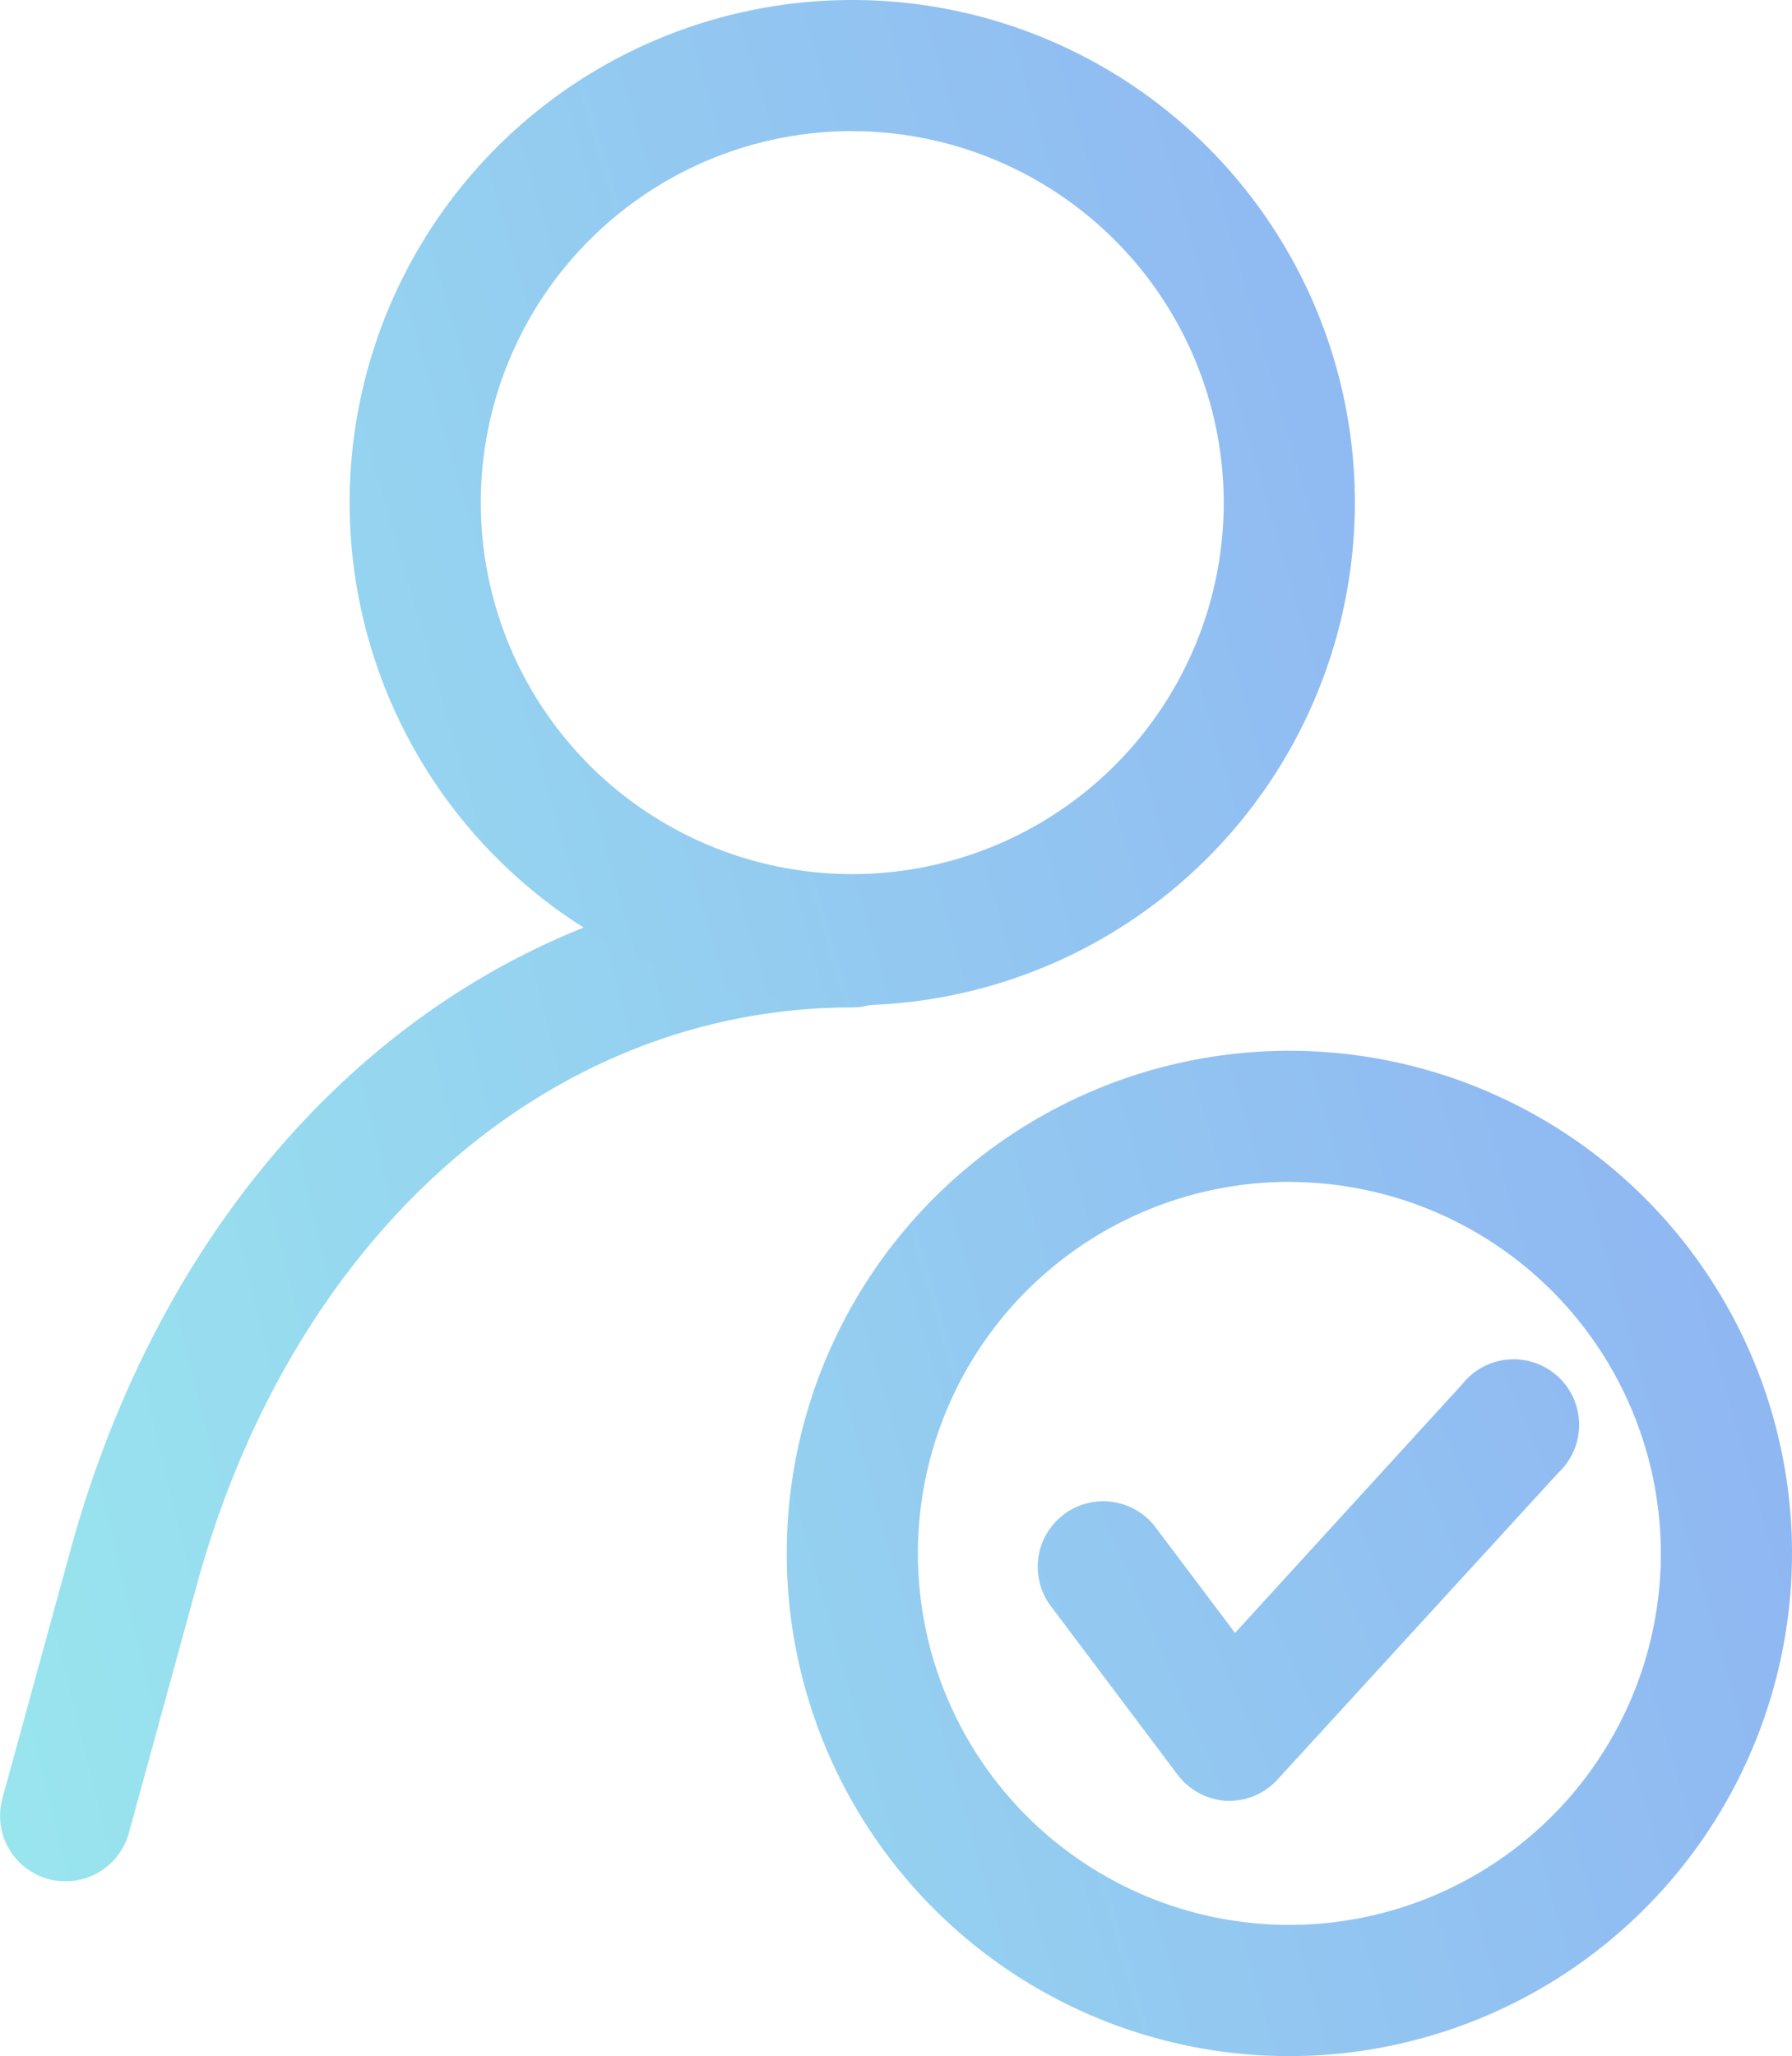
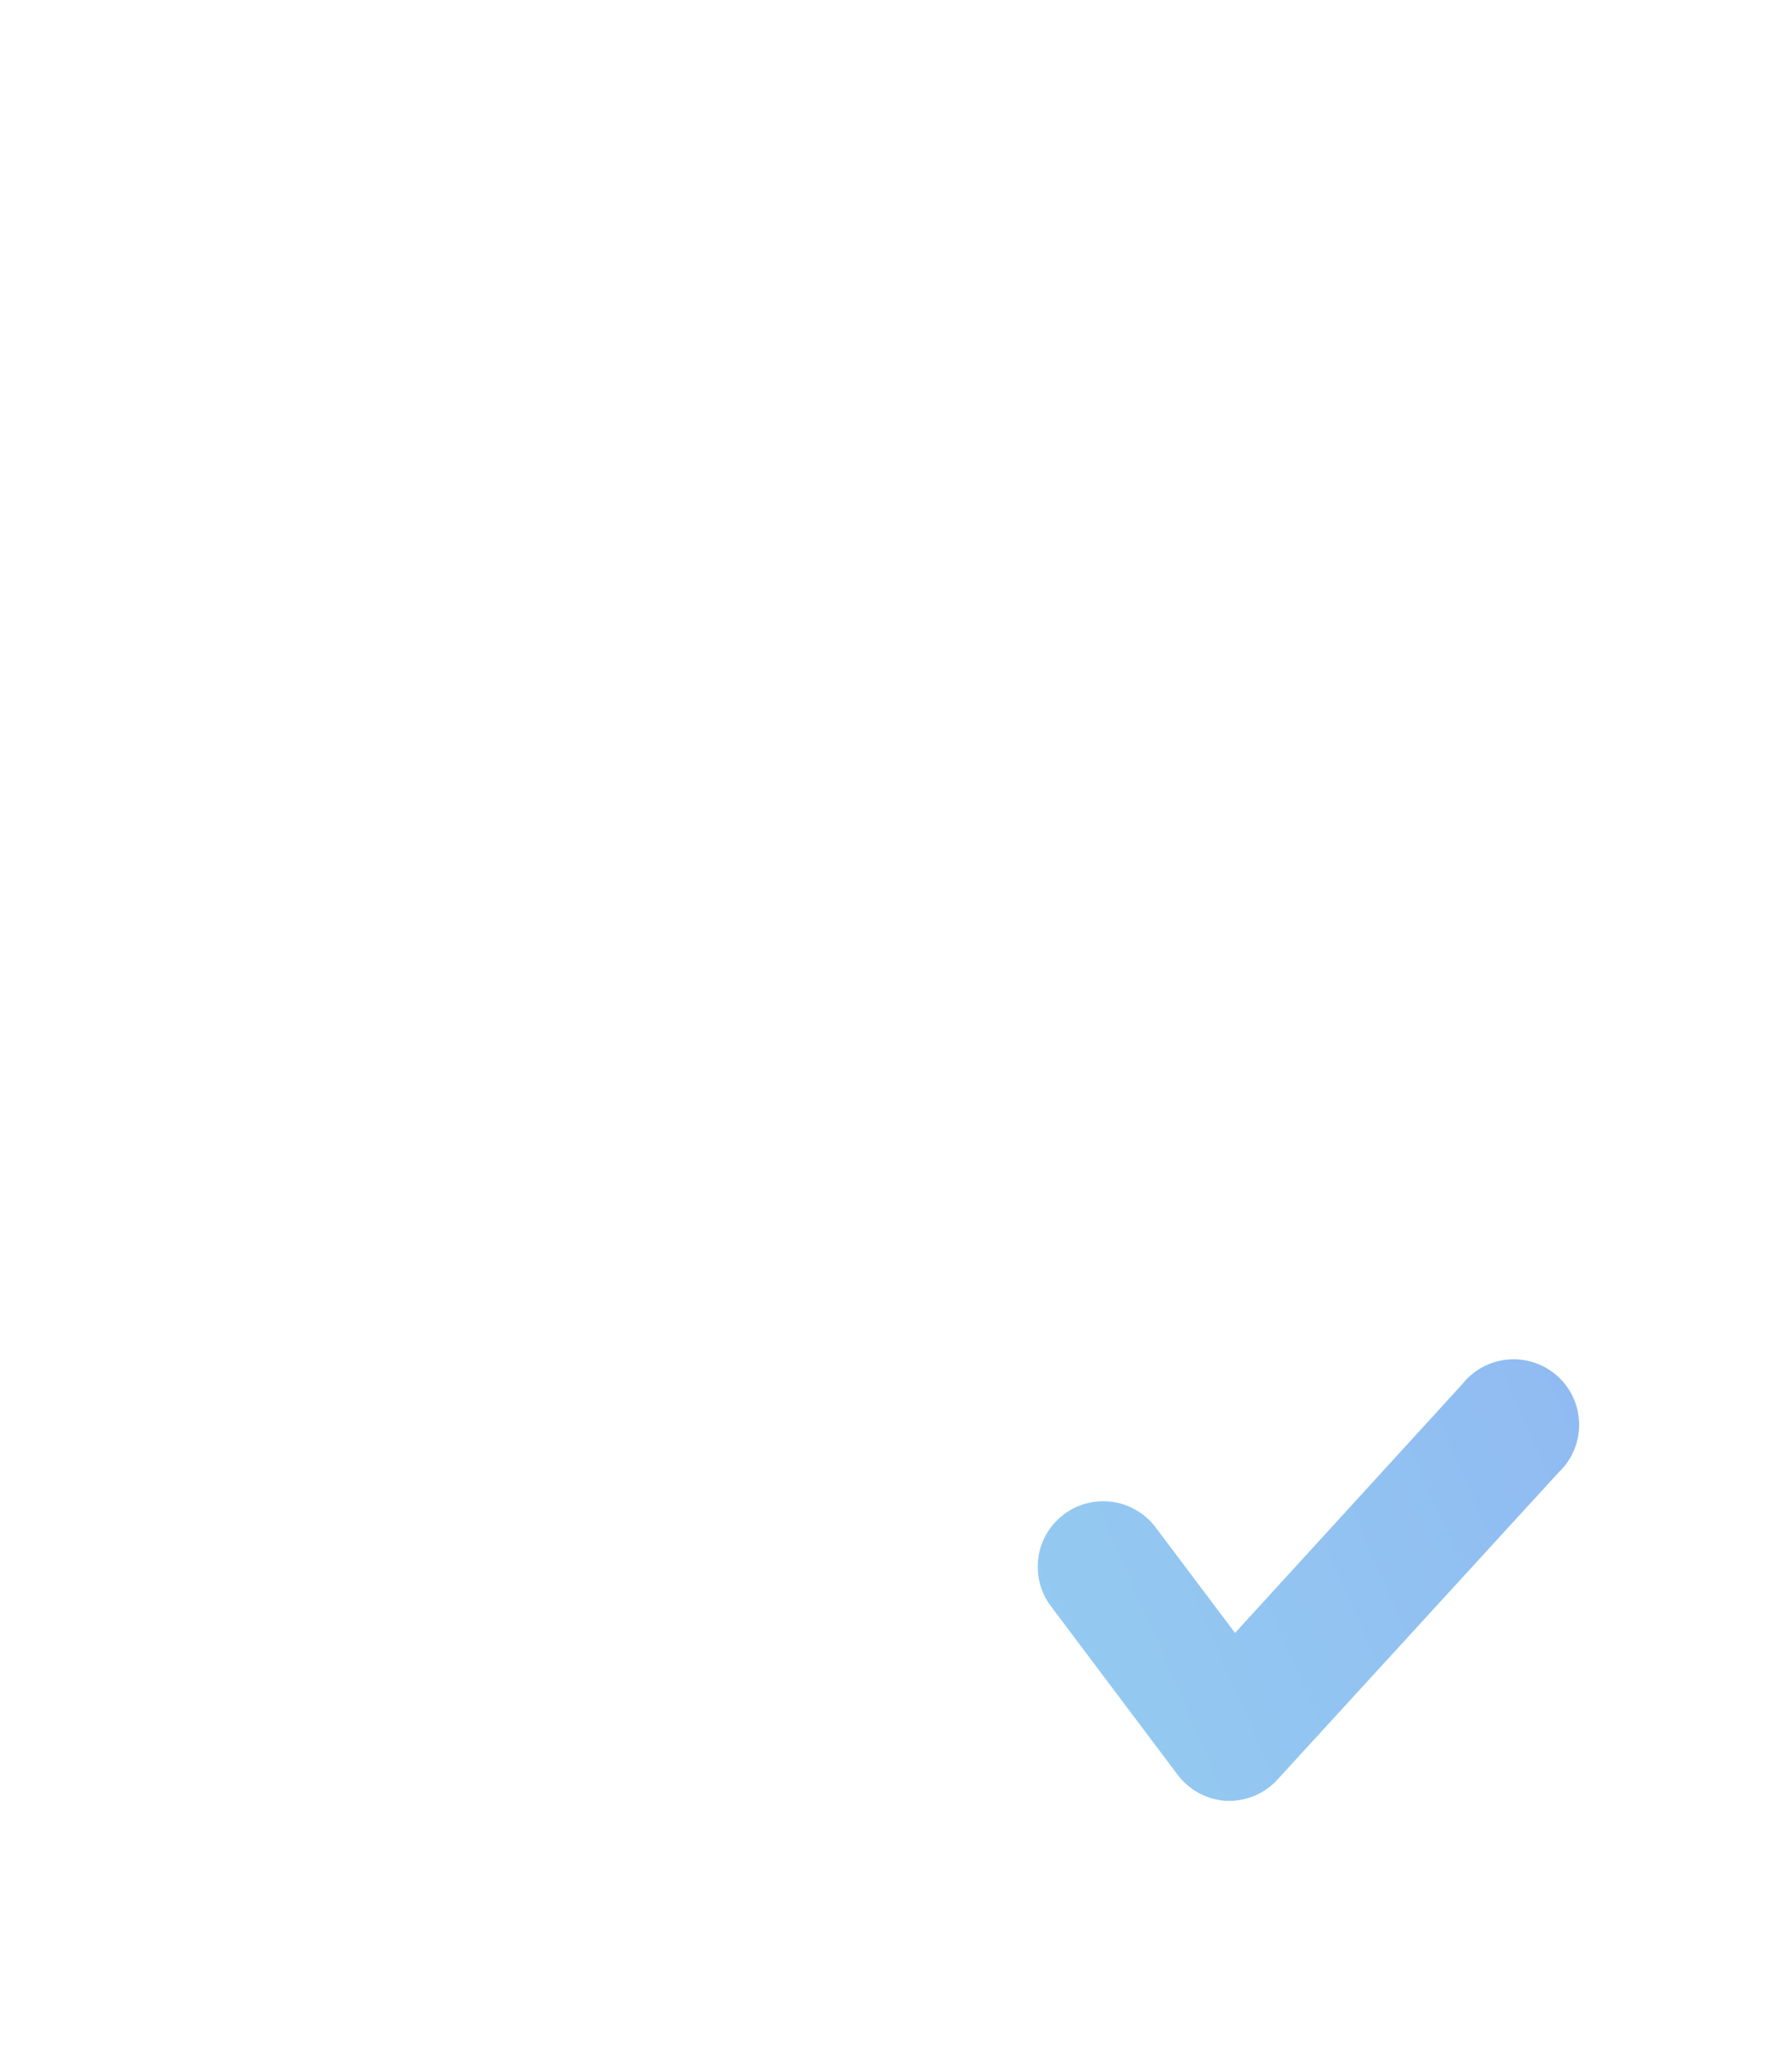
<svg xmlns="http://www.w3.org/2000/svg" xmlns:xlink="http://www.w3.org/1999/xlink" width="22.326" height="25.614" viewBox="0 0 22.326 25.614">
  <defs>
    <linearGradient id="linear-gradient" x1="2.073" y1="0.07" x2="-0.523" y2="0.757" gradientUnits="objectBoundingBox">
      <stop offset="0" stop-color="#8eb0f3" />
      <stop offset="1" stop-color="#9bf0ed" />
    </linearGradient>
    <linearGradient id="linear-gradient-2" x1="1.346" y1="0.255" x2="-1.024" y2="0.942" xlink:href="#linear-gradient" />
    <linearGradient id="linear-gradient-3" x1="1.224" y1="0.29" x2="-1.146" y2="0.977" xlink:href="#linear-gradient" />
    <linearGradient id="linear-gradient-4" x1="1.846" y1="0.062" x2="-2.579" y2="1.64" xlink:href="#linear-gradient" />
  </defs>
  <g id="Icons_Users_ic-users-confirm" data-name="Icons Users ic-users-confirm" transform="translate(0 0)">
    <g id="ic-users-confirm">
      <g id="Path_395" data-name="Path 395" transform="translate(0 10.912)">
-         <path id="Caminho_2053" data-name="Caminho 2053" d="M256.435,1295.531a.828.828,0,0,1-.217-.029.816.816,0,0,1-.571-1l.86-3.136c1.406-5.076,5.224-8.355,9.729-8.355a.817.817,0,1,1,0,1.634c-3.75,0-6.95,2.809-8.155,7.155l-.859,3.134A.817.817,0,0,1,256.435,1295.531Z" transform="translate(-255.618 -1283.007)" fill="url(#linear-gradient)" />
-       </g>
+         </g>
      <g id="Ellipse_131" data-name="Ellipse 131" transform="translate(4.356)">
-         <path id="Caminho_2054" data-name="Caminho 2054" d="M265.88,1285.511a6.262,6.262,0,1,1,6.262-6.262A6.269,6.269,0,0,1,265.88,1285.511Zm0-10.891a4.628,4.628,0,1,0,4.628,4.629A4.634,4.634,0,0,0,265.88,1274.621Z" transform="translate(-259.618 -1272.987)" fill="url(#linear-gradient-2)" />
-       </g>
+         </g>
      <g id="Ellipse_132" data-name="Ellipse 132" transform="translate(9.802 13.09)">
-         <path id="Caminho_2055" data-name="Caminho 2055" d="M270.88,1297.531a6.262,6.262,0,1,1,6.262-6.262A6.268,6.268,0,0,1,270.88,1297.531Zm0-10.891a4.628,4.628,0,1,0,4.628,4.628A4.633,4.633,0,0,0,270.88,1286.641Z" transform="translate(-264.618 -1285.007)" fill="url(#linear-gradient-3)" />
-       </g>
+         </g>
      <g id="Path_396" data-name="Path 396" transform="translate(12.927 16.979)">
        <path id="Caminho_2056" data-name="Caminho 2056" d="M269.884,1294.033h-.039a.819.819,0,0,1-.614-.326l-1.579-2.1a.816.816,0,0,1,1.306-.98l.989,1.314,2.832-3.1a.816.816,0,1,1,1.2,1.1l-3.5,3.823A.814.814,0,0,1,269.884,1294.033Z" transform="translate(-267.487 -1288.578)" fill="url(#linear-gradient-4)" />
      </g>
    </g>
  </g>
</svg>